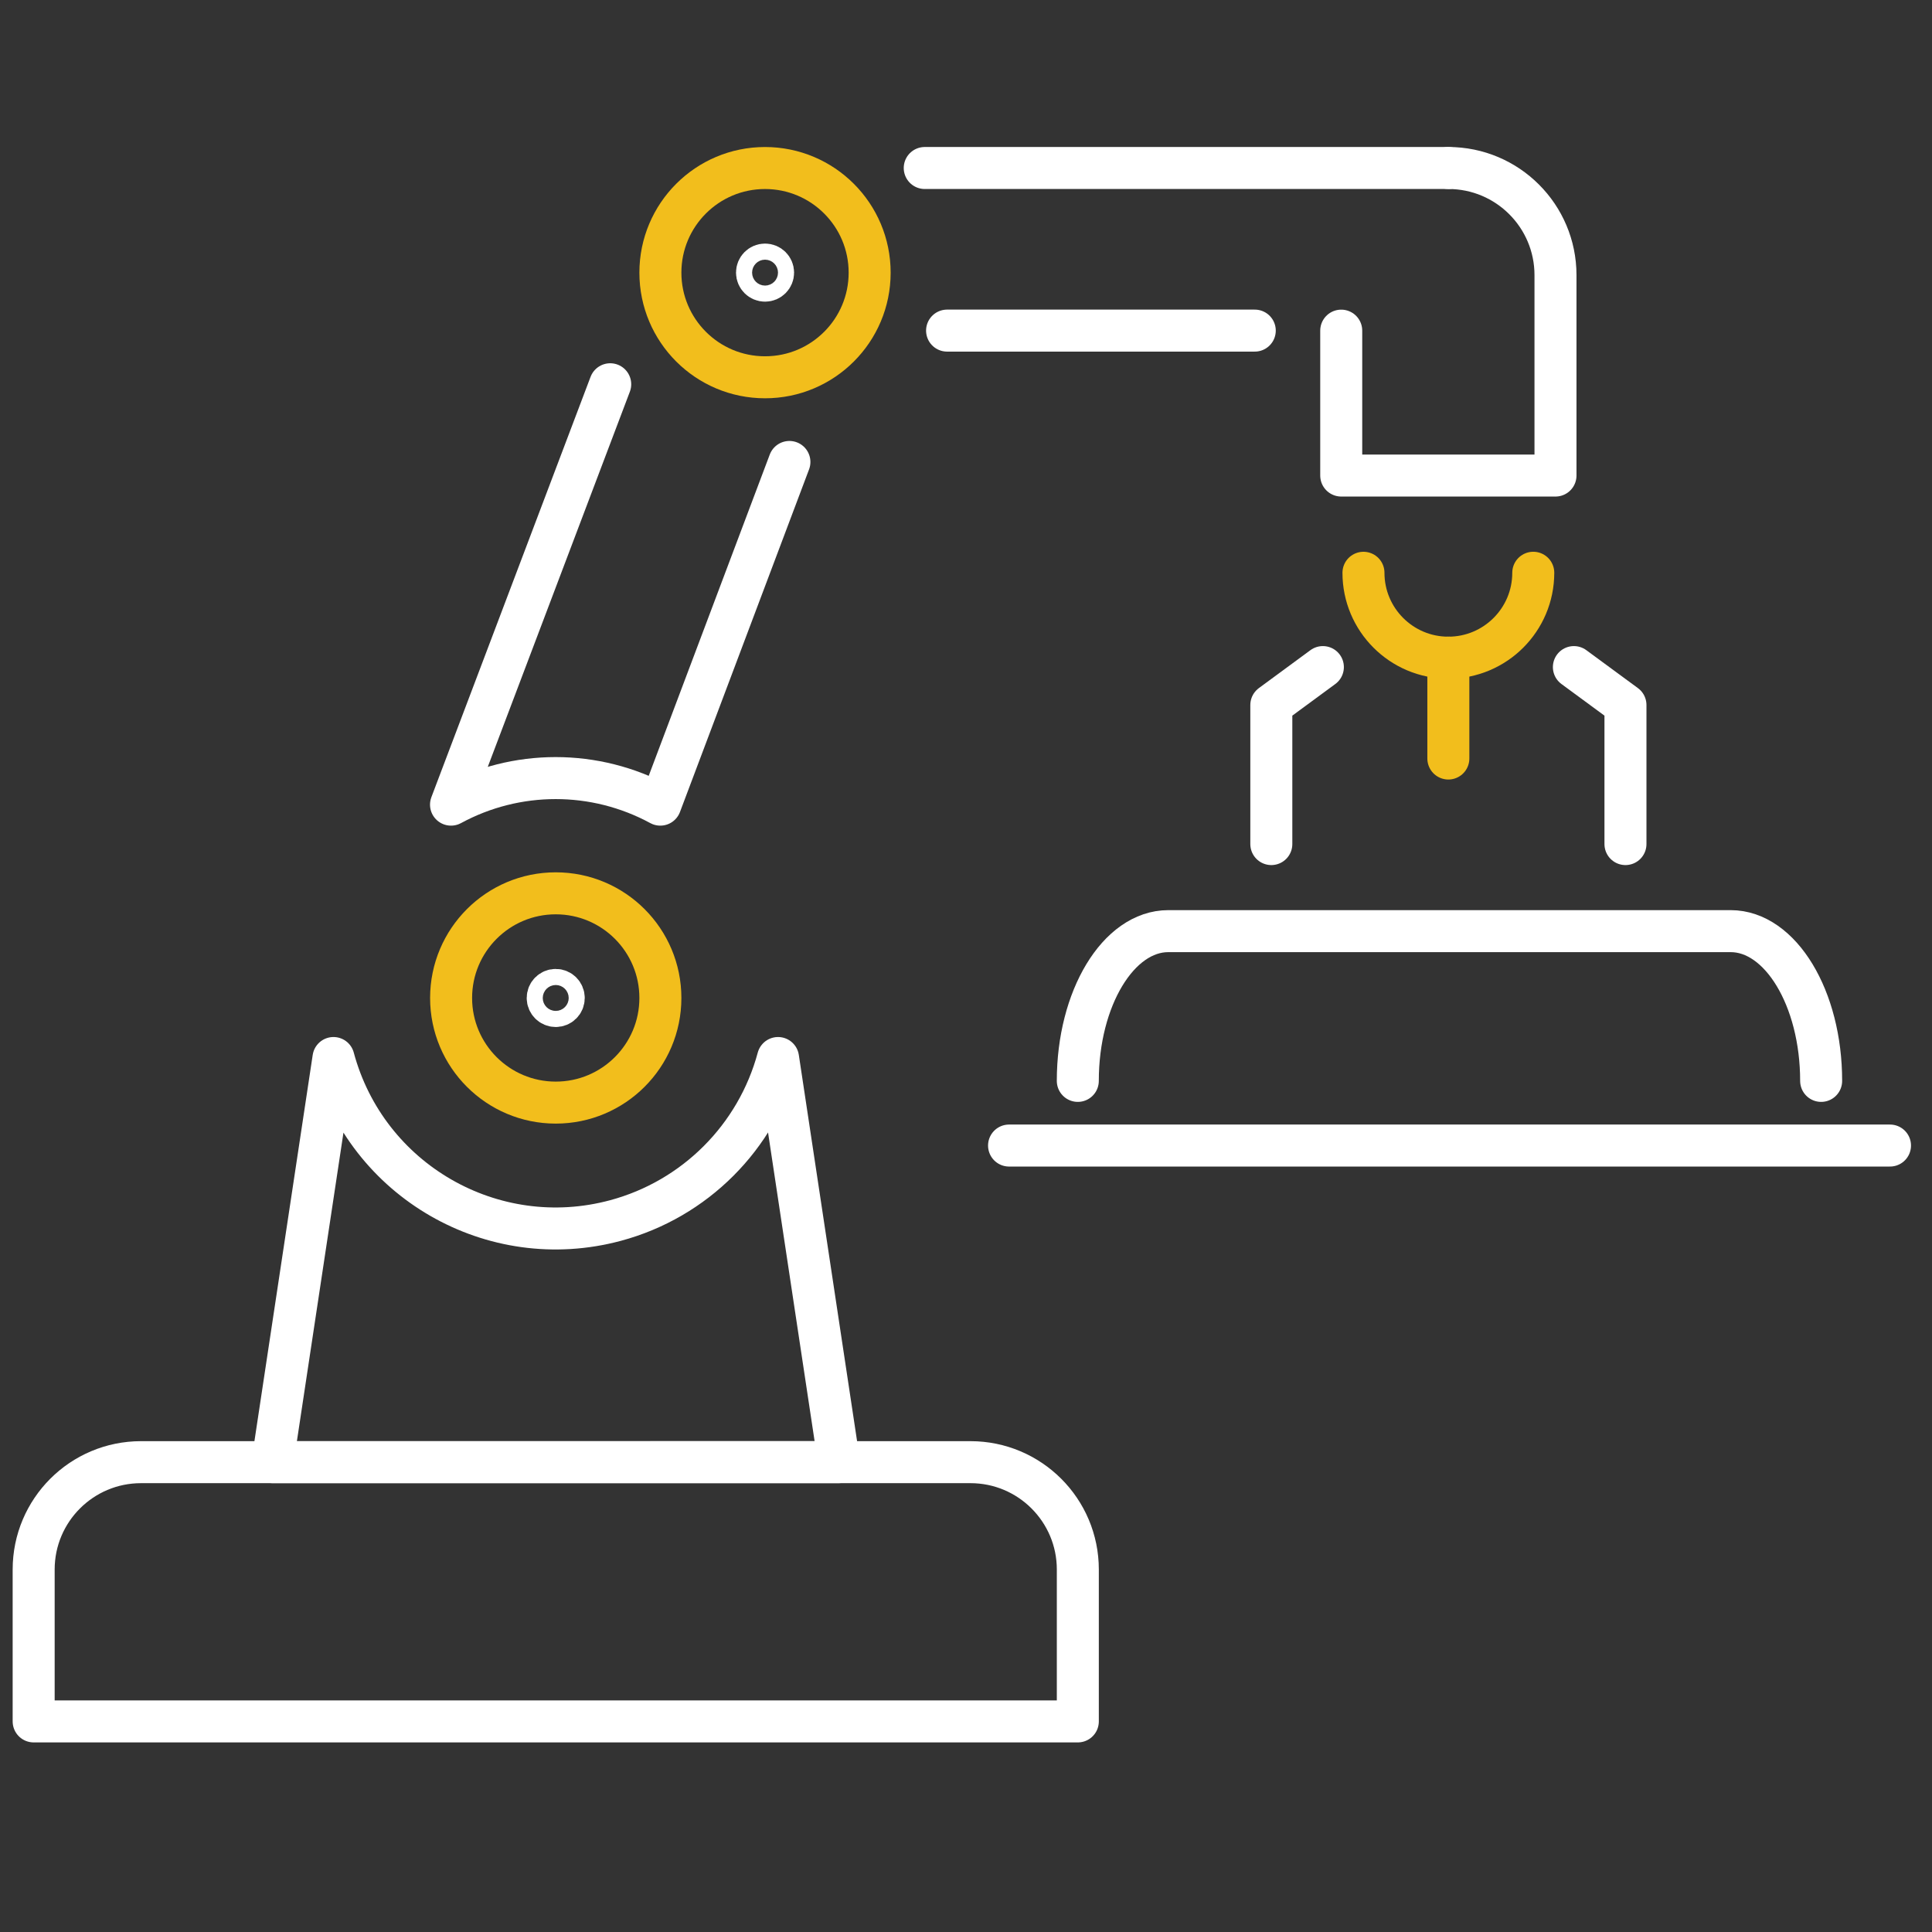
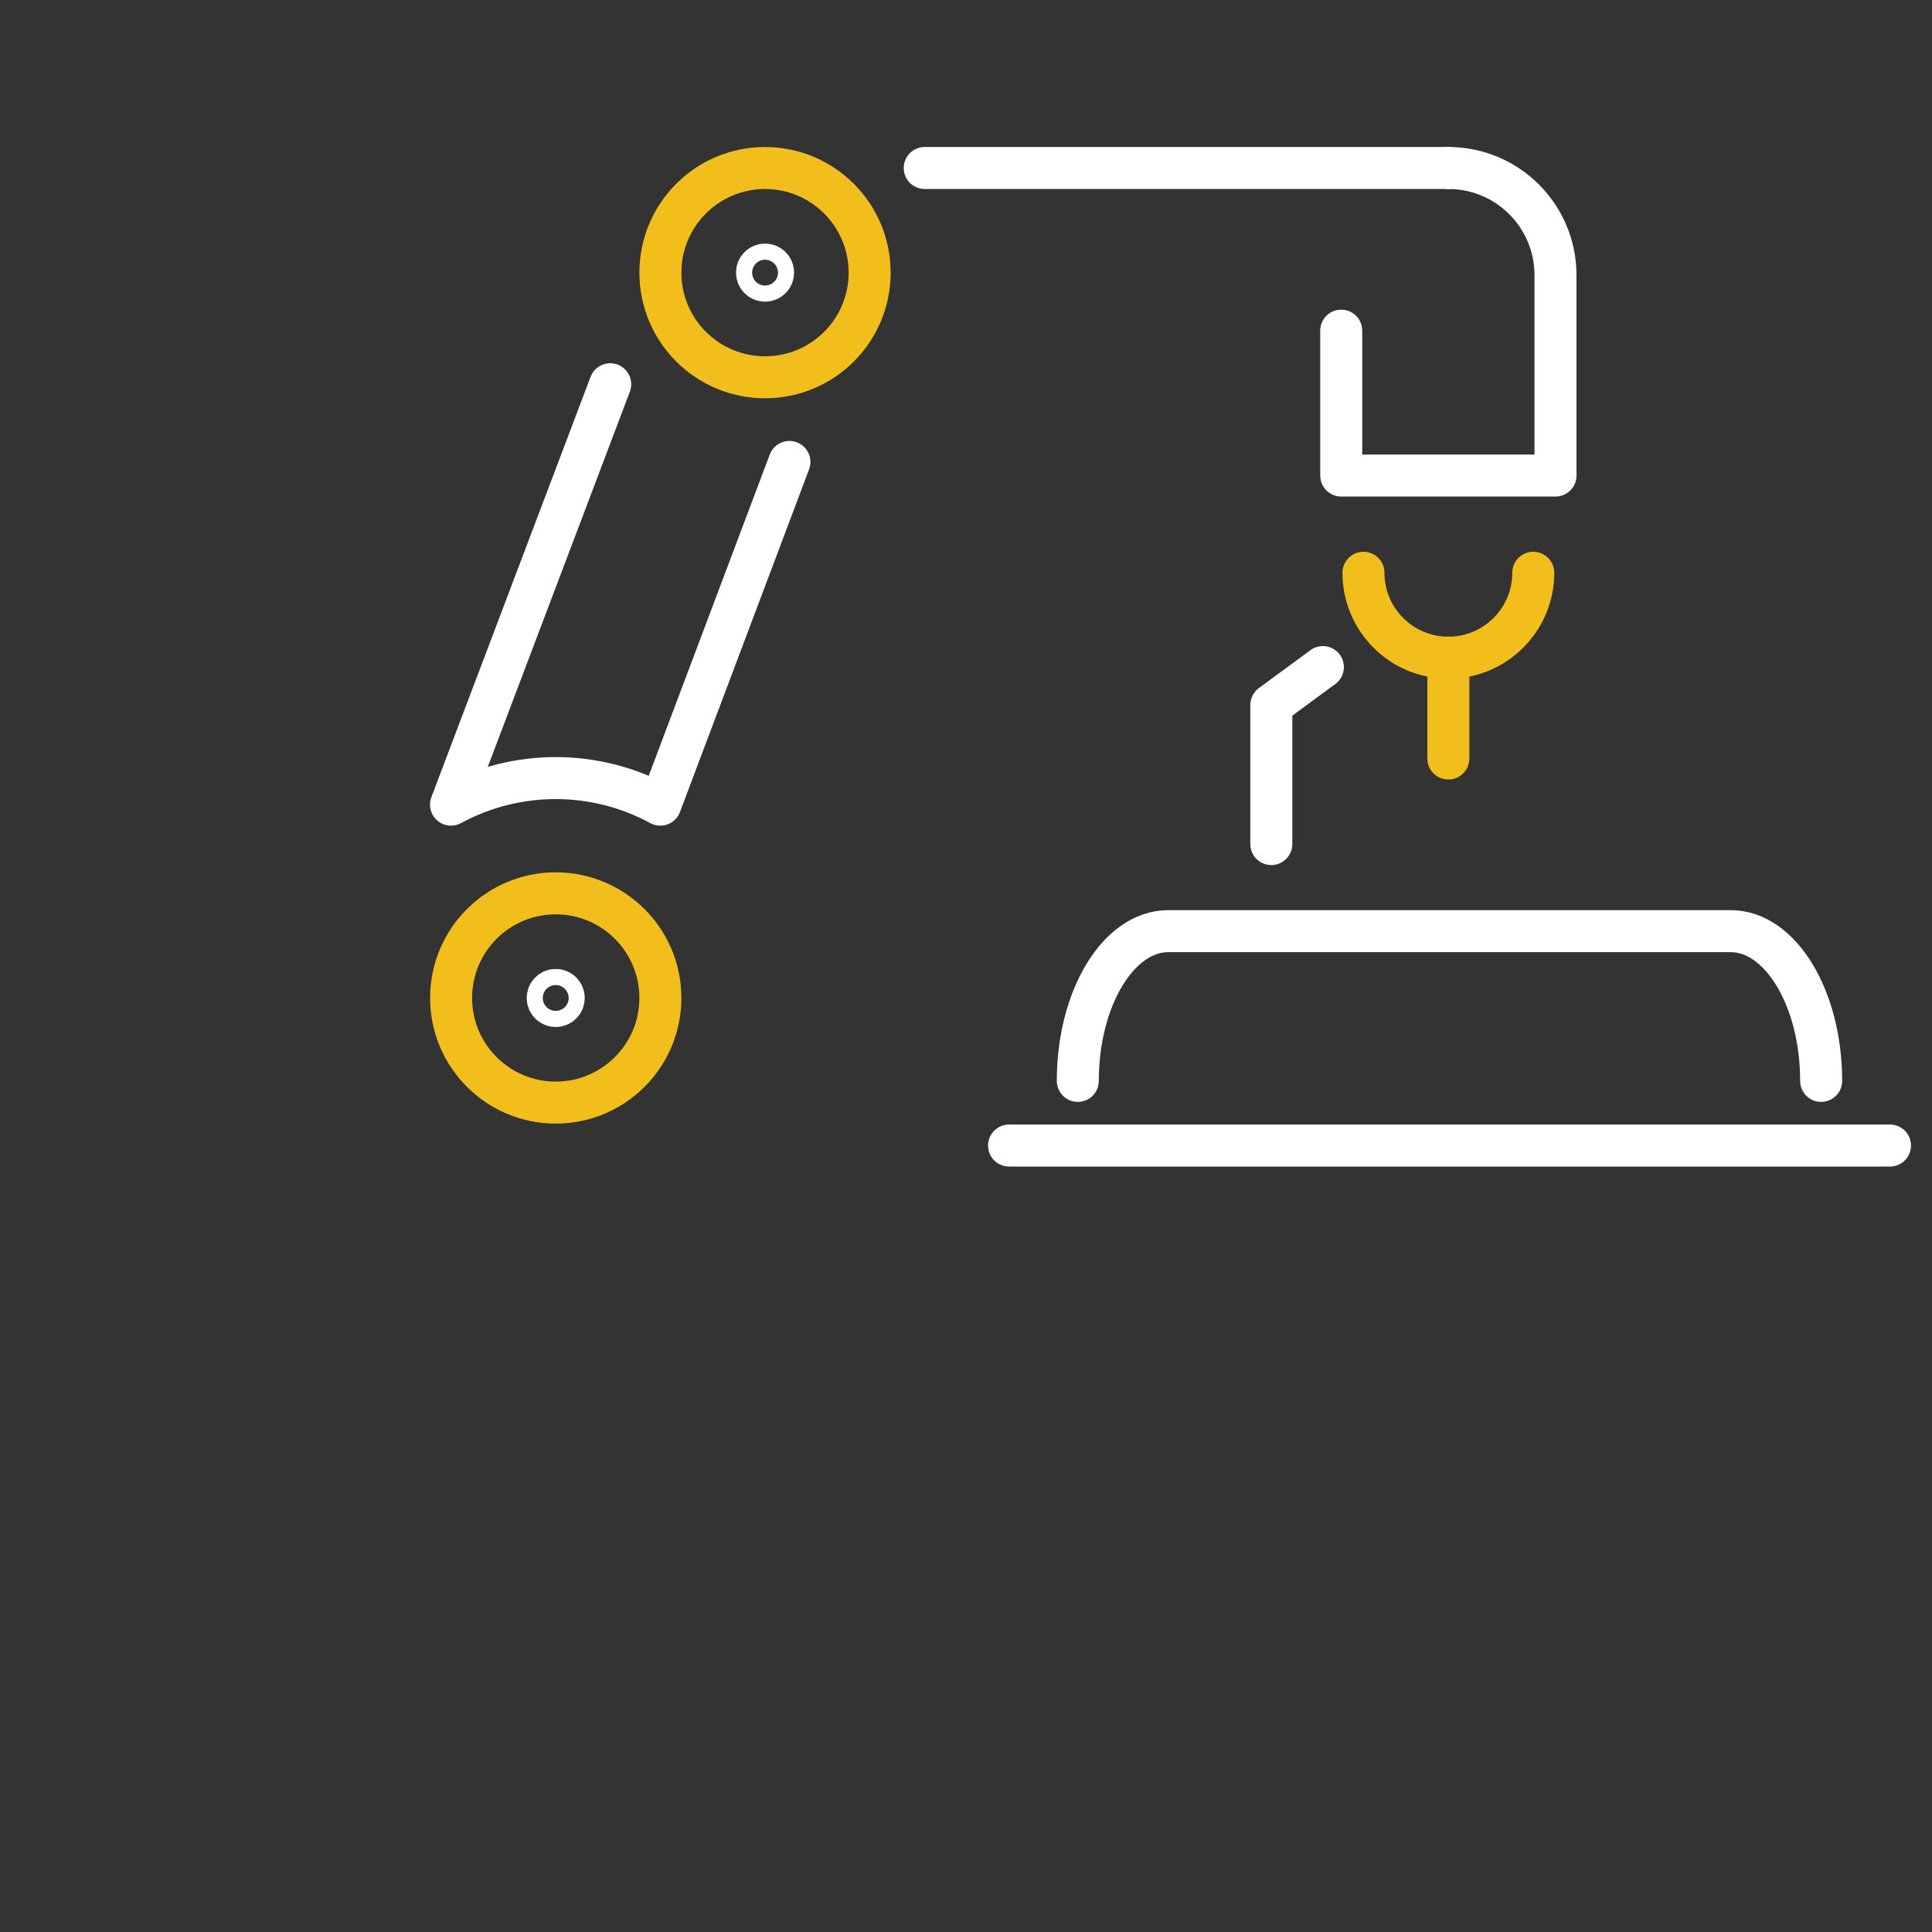
<svg xmlns="http://www.w3.org/2000/svg" version="1.1" id="圖層_1" x="0px" y="0px" width="92px" height="92px" viewBox="0 0 92 92" enable-background="new 0 0 92 92" xml:space="preserve">
  <rect x="0" y="0" width="92" height="92" fill="#333333" stroke="none" />
  <g id="组_39" transform="translate(1 1)">
    <g id="组_38" transform="translate(0 0)">
      <ellipse id="椭圆_7" fill="none" stroke="#FFFFFF" stroke-width="2" stroke-linecap="round" stroke-linejoin="round" cx="35.431" cy="11.982" rx="0.383" ry="0.383" />
      <path id="路径_34" fill="none" stroke="#FFFFFF" stroke-width="2" stroke-linecap="round" stroke-linejoin="round" d="    M25.845,46.523c0-0.212-0.171-0.384-0.382-0.384s-0.382,0.172-0.382,0.384c0,0.211,0.171,0.382,0.382,0.382h0.001    c0.21,0.001,0.381-0.169,0.381-0.38V46.523z" />
-       <path id="矩形_84" fill="none" stroke="#FFFFFF" stroke-width="2" stroke-linecap="round" stroke-linejoin="round" d="    M50.324,80.972H0.603l0,0v-7.232c0-2.824,2.289-5.113,5.114-5.113h39.495c2.824,0,5.113,2.289,5.113,5.112l0,0V80.972    L50.324,80.972z" />
-       <path id="路径_35" fill="none" stroke="#FFFFFF" stroke-width="2" stroke-linecap="round" stroke-linejoin="round" d="    M14.88,49.382c1.571,5.846,7.584,9.311,13.43,7.738c3.775-1.015,6.724-3.963,7.74-7.738l2.903,19.244H11.976L14.88,49.382z" />
      <path id="路径_36" fill="none" stroke="#F2BE1C" stroke-width="2" stroke-linecap="round" stroke-linejoin="round" d="    M20.481,46.523c0-2.752,2.231-4.984,4.983-4.984s4.983,2.231,4.983,4.984c0,2.751-2.231,4.982-4.983,4.982    S20.481,49.273,20.481,46.523z" />
      <path id="路径_37" fill="none" stroke="#F2BE1C" stroke-width="2" stroke-linecap="round" stroke-linejoin="round" d="    M30.447,11.983C30.448,9.231,32.679,7,35.431,7.001s4.982,2.232,4.981,4.984c0,2.751-2.229,4.981-4.981,4.981    c-2.752,0.001-4.983-2.229-4.984-4.981C30.447,11.984,30.447,11.984,30.447,11.983z" />
      <g id="组_37" transform="translate(20.302 0)">
-         <line id="直线_13" fill="none" stroke="#FFFFFF" stroke-width="2" stroke-linecap="round" stroke-linejoin="round" x1="38.449" y1="14.743" x2="23.797" y2="14.743" />
        <line id="直线_14" fill="none" stroke="#FFFFFF" stroke-width="2" stroke-linecap="round" stroke-linejoin="round" x1="22.733" y1="7" x2="47.667" y2="7" />
        <path id="路径_38" fill="none" stroke="#FFFFFF" stroke-width="2" stroke-linecap="round" stroke-linejoin="round" d="     M16.289,20.998l-6.148,16.318c-3.108-1.686-6.858-1.686-9.966,0l7.581-20.018" />
      </g>
      <path id="路径_39" fill="none" stroke="#FFFFFF" stroke-width="2" stroke-linecap="round" stroke-linejoin="round" d="    M62.868,14.745v6.9h10.203v-9.544C73.07,9.283,70.786,7,67.969,7l0,0" />
      <path id="路径_40" fill="none" stroke="#F2BE1C" stroke-width="2" stroke-linecap="round" stroke-linejoin="round" d="    M63.927,26.275c-0.001,2.232,1.809,4.043,4.041,4.043l0,0c2.233,0.001,4.044-1.808,4.045-4.041c0-0.001,0-0.002,0-0.003" />
      <line id="直线_15" fill="none" stroke="#F2BE1C" stroke-width="2" stroke-linecap="round" stroke-linejoin="round" x1="67.969" y1="30.317" x2="67.969" y2="35.12" />
-       <path id="路径_41" fill="none" stroke="#FFFFFF" stroke-width="2" stroke-linecap="round" stroke-linejoin="round" d="    M73.947,30.766l2.456,1.806v6.622" />
      <path id="路径_42" fill="none" stroke="#FFFFFF" stroke-width="2" stroke-linecap="round" stroke-linejoin="round" d="    M61.994,30.766l-2.455,1.806v6.622" />
    </g>
    <path id="路径_43" fill="none" stroke="#FFFFFF" stroke-width="2" stroke-linecap="round" stroke-linejoin="round" d="   M50.324,50.471c0-3.933,1.932-7.131,4.309-7.131h26.779c2.376,0,4.309,3.198,4.309,7.131" />
    <line id="直线_16" fill="none" stroke="#FFFFFF" stroke-width="2" stroke-linecap="round" stroke-linejoin="round" x1="47.05" y1="53.55" x2="89" y2="53.55" />
  </g>
</svg>